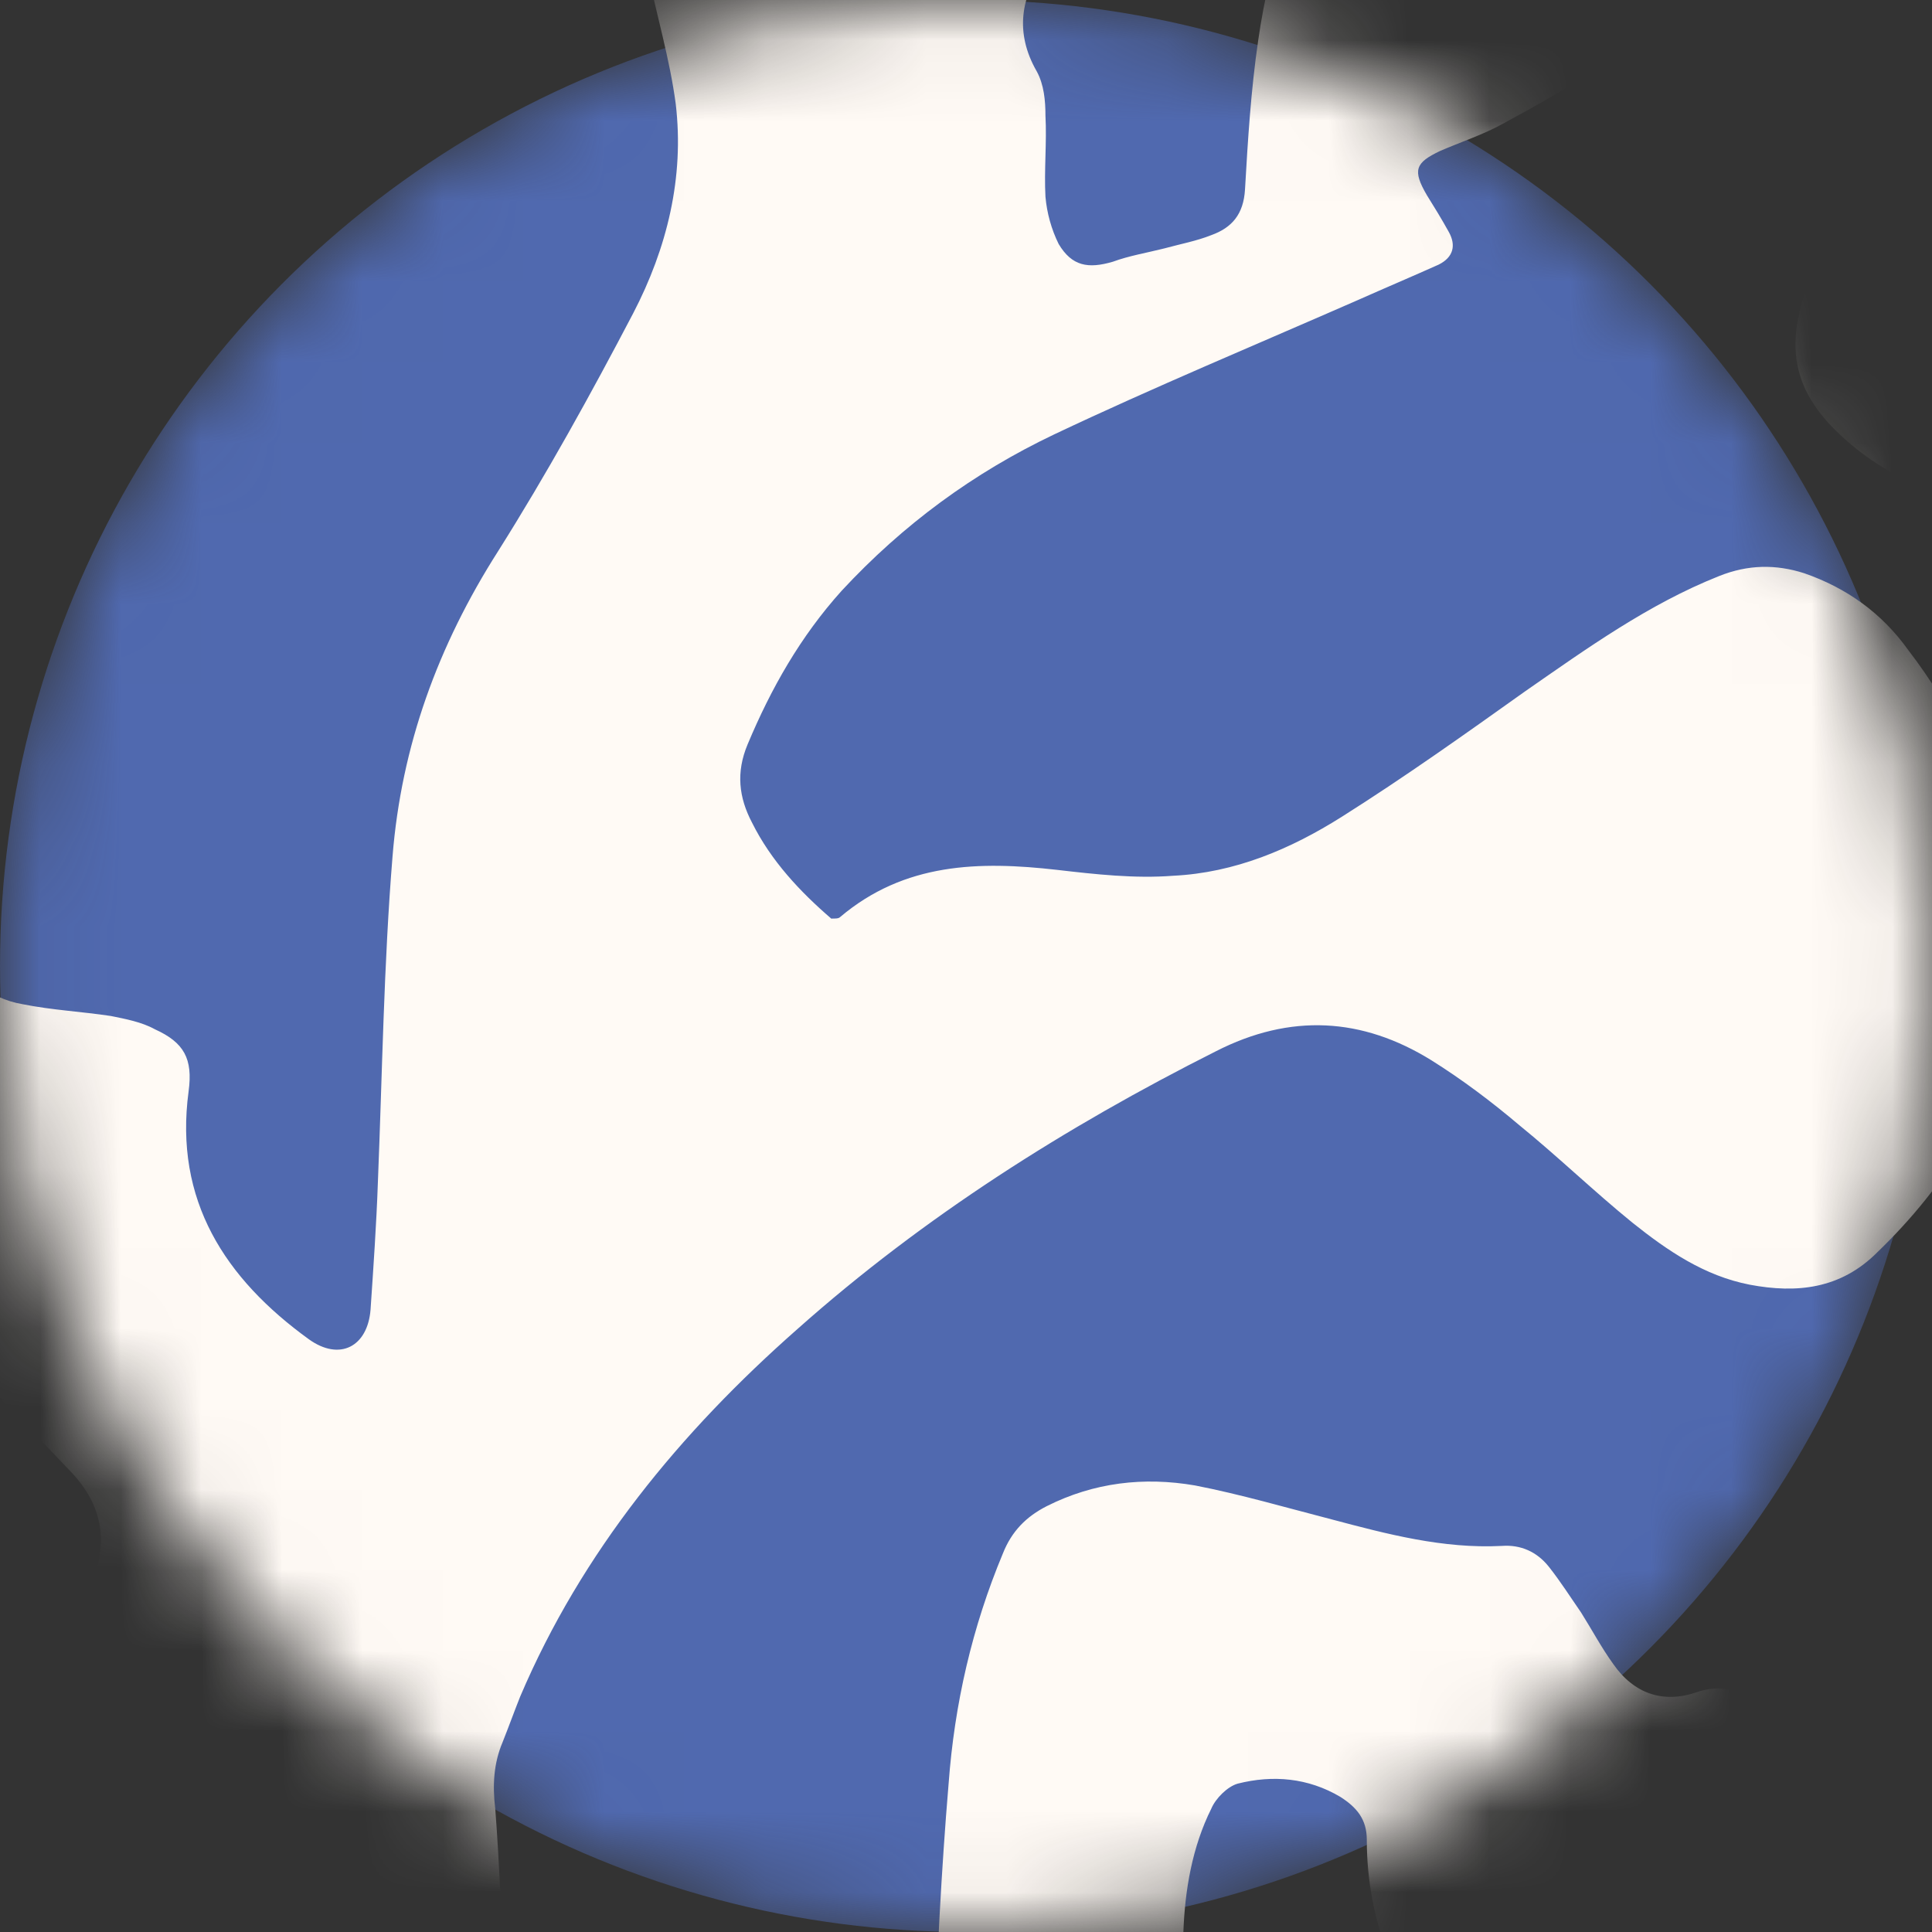
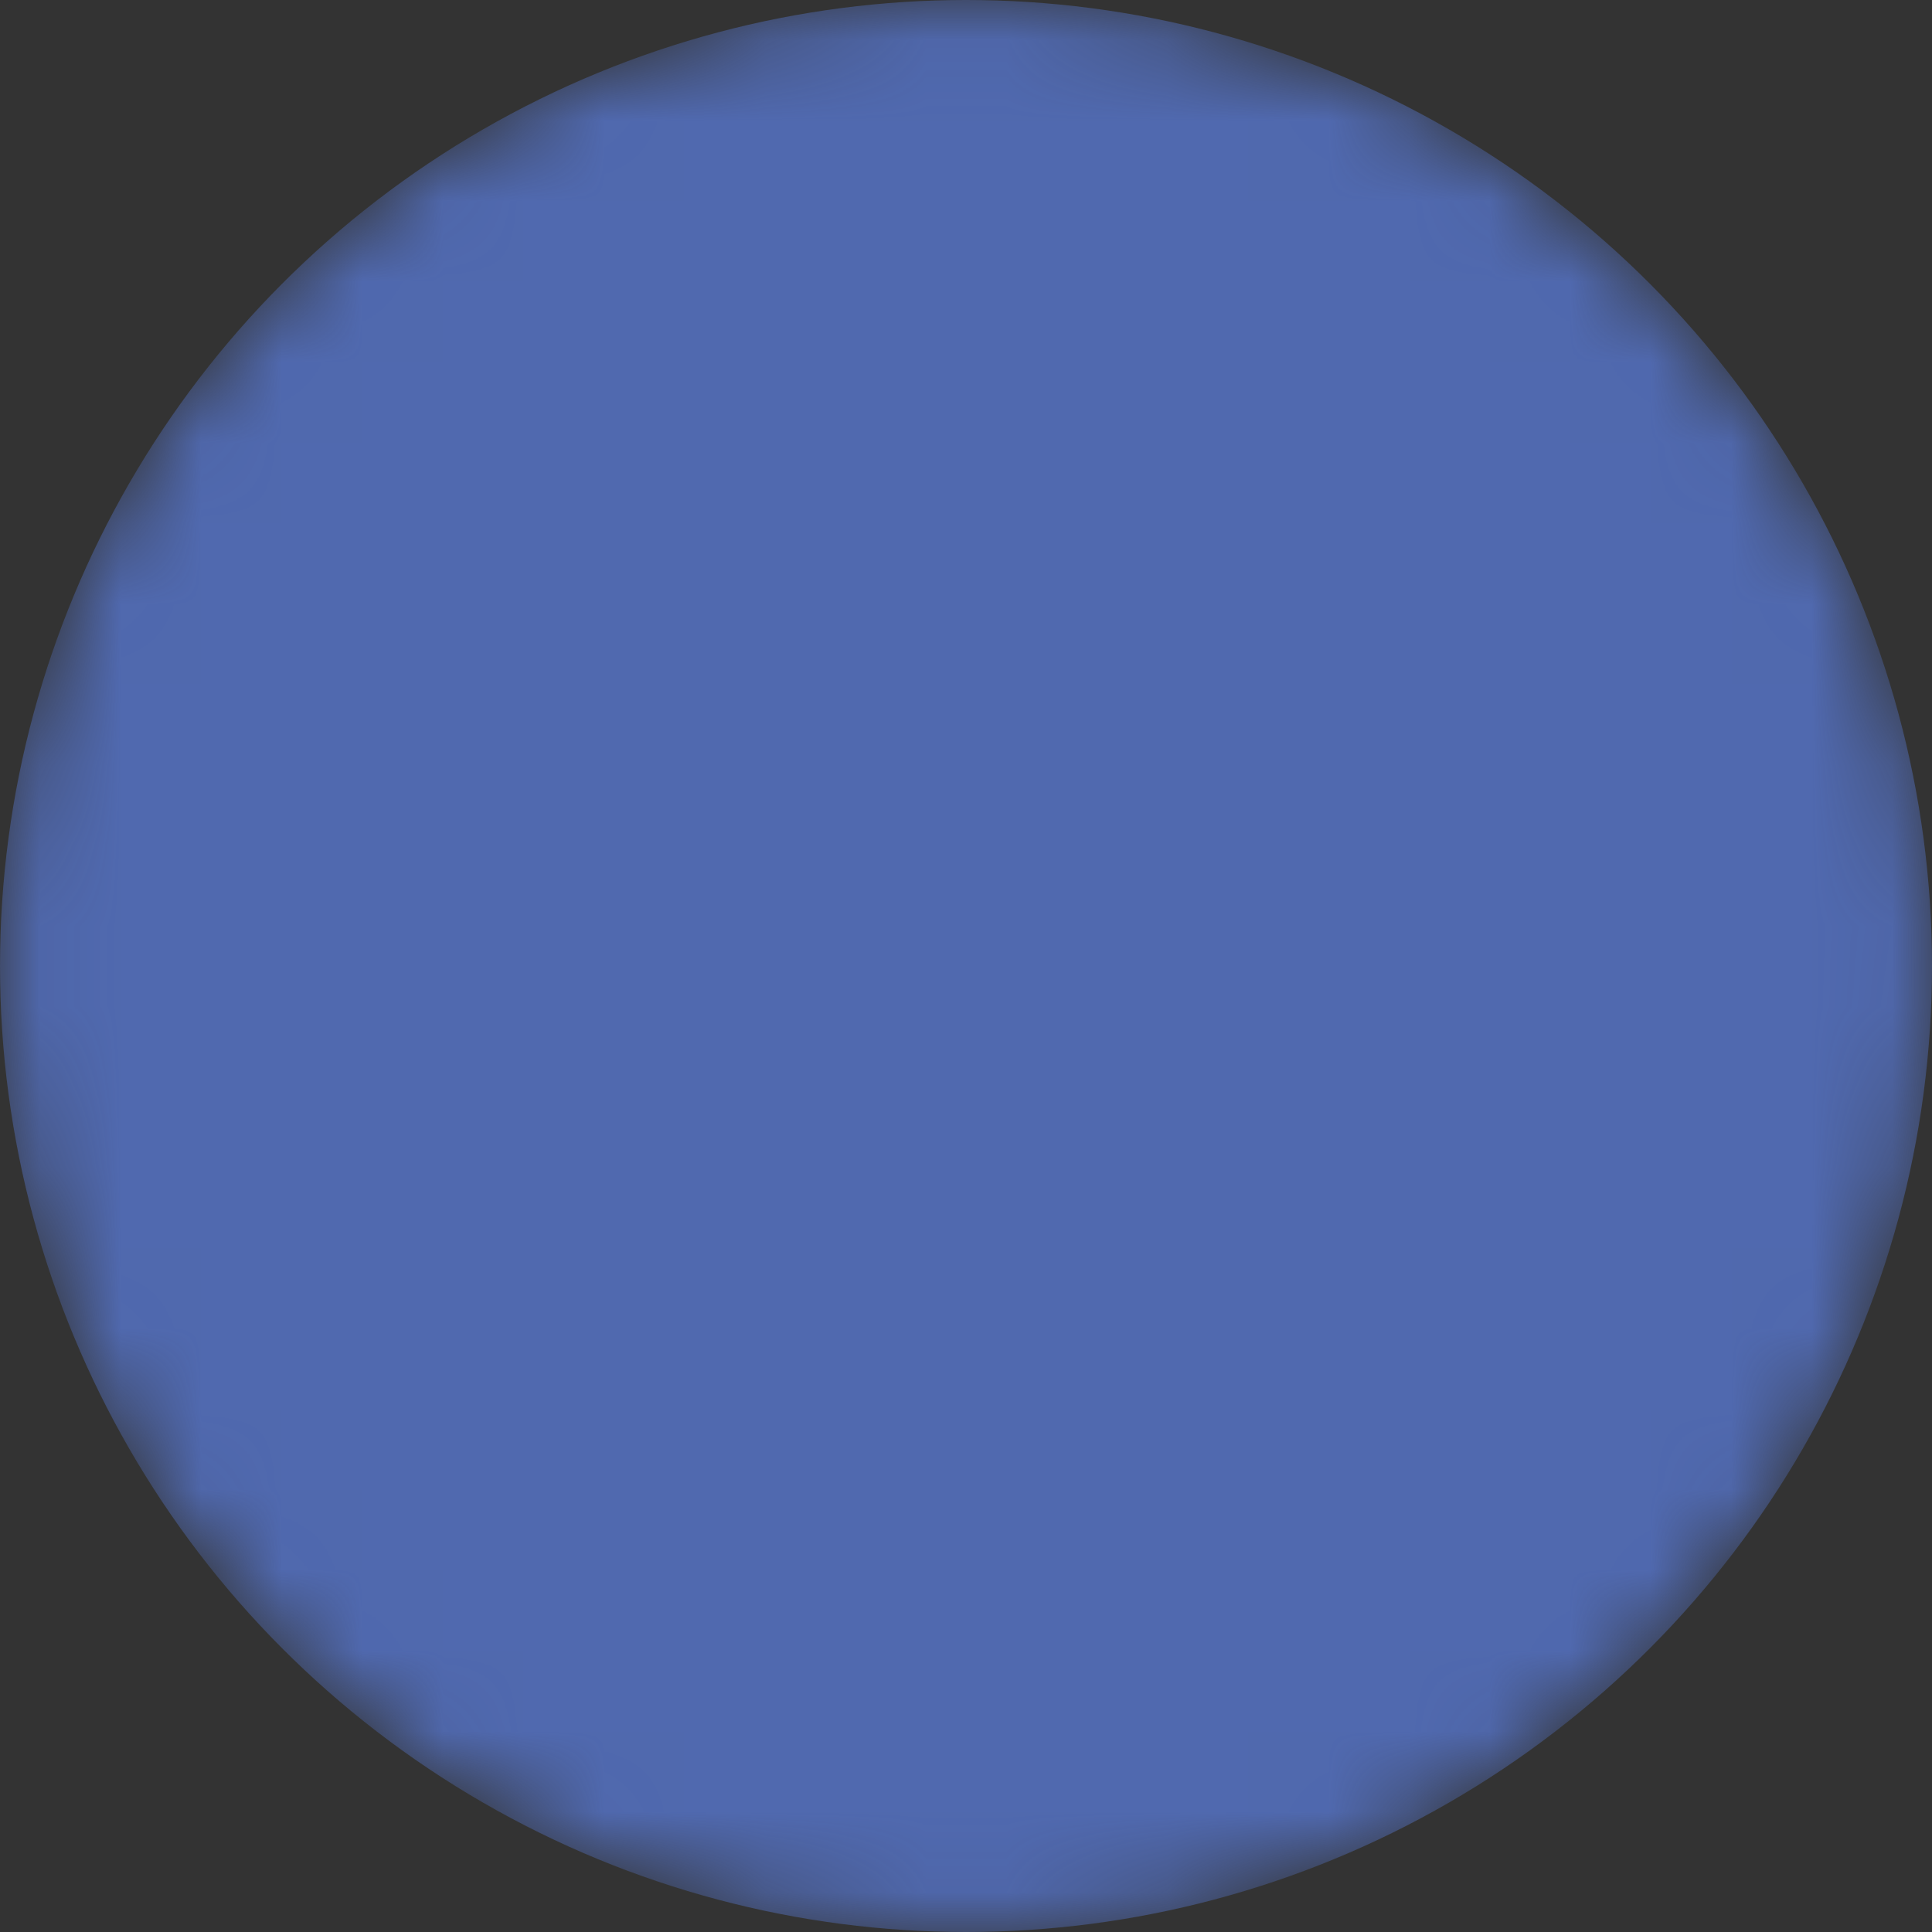
<svg xmlns="http://www.w3.org/2000/svg" width="24" height="24" viewBox="0 0 24 24" fill="none">
  <rect x="0" y="0" width="24" height="24" fill="#333333" stroke="none" />
  <mask id="mask0" style="mask-type:alpha" maskUnits="userSpaceOnUse" x="0" y="0" width="24" height="24">
    <circle cx="12" cy="12" r="12" fill="#C4C4C4" />
  </mask>
  <g mask="url(#mask0)">
    <circle cx="12" cy="12" r="12" fill="#5069AF" />
-     <path d="M-21.57 39.468C-22.81 40.329 -23.995 41.155 -25.161 41.98C-25.817 42.438 -26.437 42.952 -26.965 43.575C-27.767 44.529 -28.132 45.629 -28.005 46.894C-27.95 47.499 -28.15 47.775 -28.752 47.848C-28.989 47.885 -29.226 47.866 -29.444 47.866C-29.554 47.866 -29.645 47.83 -29.754 47.83C-30.574 47.921 -31.121 47.463 -31.595 46.913C-31.96 46.509 -32.251 46.014 -32.543 45.537C-32.871 45.024 -33.163 44.474 -33.472 43.942C-33.837 43.318 -33.873 42.622 -33.746 41.925C-33.618 41.118 -33.236 40.403 -32.762 39.724C-32.634 39.541 -32.488 39.449 -32.251 39.523C-30.283 40.091 -28.369 39.779 -26.51 39.027C-26.182 38.899 -25.872 38.734 -25.544 38.587C-24.541 38.166 -23.758 37.432 -23.065 36.607C-23.229 36.368 -23.393 36.148 -23.539 35.91C-23.685 35.672 -23.794 35.415 -23.922 35.158C-23.995 35.03 -24.086 34.92 -24.177 34.791C-24.414 34.498 -24.706 34.388 -25.07 34.461C-25.726 34.571 -26.346 34.791 -26.929 35.085C-27.549 35.397 -28.132 35.745 -28.77 36.038C-29.299 36.277 -29.845 36.497 -30.41 36.644C-31.376 36.9 -32.197 36.607 -32.889 35.892C-33.017 35.763 -33.144 35.598 -33.272 35.452C-33.491 35.213 -33.545 34.938 -33.491 34.608C-33.29 33.453 -33.181 32.279 -33.454 31.106C-33.618 30.372 -33.892 29.712 -34.347 29.107C-34.438 28.978 -34.548 28.868 -34.675 28.74C-34.785 28.777 -34.876 28.813 -34.967 28.868C-36.115 29.51 -37.373 29.804 -38.667 29.822C-39.761 29.84 -40.854 29.749 -41.948 29.675C-43.224 29.602 -44.518 29.419 -45.794 29.474C-46.559 29.492 -46.978 29.198 -47.252 28.465C-47.489 27.787 -47.47 27.09 -47.288 26.411C-47.015 25.366 -46.541 24.394 -45.739 23.642C-45.429 23.349 -45.01 23.165 -44.645 22.927C-44.499 22.835 -44.335 22.78 -44.19 22.67C-43.77 22.377 -43.315 22.285 -42.804 22.34C-42.513 22.377 -42.294 22.487 -42.203 22.78C-42.094 23.147 -41.984 23.514 -41.875 23.881C-41.711 24.467 -41.583 25.091 -41.364 25.659C-41.018 26.576 -40.453 26.925 -39.469 26.925C-38.43 26.925 -37.391 26.76 -36.425 26.393C-35.751 26.136 -35.167 25.714 -34.657 25.201C-34.475 24.999 -34.42 24.797 -34.53 24.559C-34.675 24.266 -34.821 23.991 -34.985 23.697C-35.167 23.385 -35.386 23.074 -35.569 22.762C-35.733 22.468 -35.933 22.358 -36.243 22.432C-36.407 22.469 -36.571 22.542 -36.735 22.597C-36.917 22.67 -37.081 22.78 -37.245 22.854C-37.829 23.129 -37.938 23.092 -38.193 22.487C-38.485 21.808 -38.867 21.203 -39.378 20.69C-40.016 20.048 -40.672 19.406 -41.364 18.819C-42.203 18.104 -43.005 17.352 -43.752 16.546C-43.825 16.472 -43.88 16.381 -43.971 16.289C-44.099 16.362 -44.208 16.399 -44.299 16.454C-44.663 16.674 -45.065 16.765 -45.484 16.71C-45.648 16.692 -45.83 16.637 -45.976 16.546C-46.45 16.252 -46.905 15.922 -47.343 15.61C-47.543 15.464 -47.707 15.28 -47.871 15.097C-48.017 14.932 -48.035 14.73 -47.944 14.51C-47.525 13.611 -47.161 12.695 -46.687 11.833C-46.322 11.154 -45.775 10.604 -45.065 10.274C-44.937 10.219 -44.791 10.146 -44.645 10.146C-44.153 10.182 -43.661 10.219 -43.169 10.329C-42.713 10.421 -42.422 10.751 -42.148 11.118C-41.729 11.704 -41.456 12.309 -41.529 13.043C-41.547 13.336 -41.62 13.611 -41.838 13.85C-42.13 14.162 -42.112 14.308 -41.784 14.583C-41.51 14.803 -41.2 14.987 -40.927 15.207C-40.417 15.61 -39.925 16.014 -39.432 16.436C-39.159 16.674 -39.013 16.71 -38.776 16.436C-38.63 16.27 -38.485 16.05 -38.412 15.849C-38.157 15.133 -37.792 14.492 -37.373 13.868C-37.063 13.41 -36.808 12.896 -36.844 12.309C-36.863 11.924 -36.99 11.594 -37.355 11.393C-37.792 11.136 -38.248 10.879 -38.649 10.567C-38.922 10.366 -39.177 10.109 -39.414 9.852C-39.596 9.669 -39.615 9.43 -39.524 9.192C-39.341 8.569 -39.032 8.018 -38.503 7.633C-38.303 7.487 -38.047 7.358 -37.792 7.322C-37.209 7.23 -36.607 7.157 -36.006 7.157C-35.095 7.138 -34.53 7.56 -34.183 8.404C-33.837 9.265 -33.837 10.164 -34.001 11.044C-34.183 11.998 -34.584 12.896 -34.931 13.795C-35.313 14.84 -36.006 15.629 -36.735 16.417C-37.045 16.747 -37.318 17.114 -37.555 17.499C-37.901 18.086 -37.993 18.746 -37.737 19.406C-37.464 20.103 -36.881 20.415 -36.152 20.213C-35.86 20.121 -35.587 19.993 -35.295 19.865C-34.949 19.718 -34.621 19.553 -34.274 19.461C-33.764 19.314 -33.363 19.498 -33.09 19.956C-32.743 20.561 -32.762 21.222 -32.834 21.882C-32.907 22.413 -32.998 22.964 -33.09 23.495C-33.236 24.339 -33.053 25.091 -32.525 25.769C-31.887 26.595 -31.139 27.273 -30.337 27.933C-29.7 28.465 -29.062 28.96 -28.46 29.529C-28.023 29.95 -27.658 30.427 -27.312 30.922C-27.075 31.252 -26.874 31.436 -26.437 31.326C-26.273 31.289 -26.072 31.362 -25.89 31.399C-25.672 31.454 -25.453 31.564 -25.216 31.546C-24.596 31.546 -23.995 31.491 -23.375 31.472C-22.974 31.472 -22.591 31.491 -22.19 31.527C-21.443 31.619 -20.841 31.986 -20.24 32.463C-18.982 33.508 -17.998 34.773 -17.014 36.057C-16.34 36.919 -15.61 37.762 -14.881 38.569C-14.389 39.119 -14.043 39.174 -13.405 38.826C-13.004 38.624 -12.639 38.312 -12.33 38.001C-11.783 37.469 -11.273 36.9 -10.762 36.332C-10.671 36.222 -10.653 36.038 -10.635 35.892C-10.598 35.525 -10.616 35.158 -10.58 34.791C-10.507 34.241 -10.215 33.875 -9.705 33.618C-8.812 33.178 -7.846 33.031 -6.88 32.848C-6.515 32.774 -6.133 32.683 -5.768 32.573C-5.458 32.481 -5.422 32.389 -5.476 32.078C-5.531 31.747 -5.677 31.454 -5.914 31.234C-6.169 30.977 -6.461 30.757 -6.734 30.519C-6.989 30.299 -7.281 30.115 -7.518 29.877C-7.755 29.62 -8.046 29.51 -8.374 29.51C-8.848 29.529 -9.34 29.565 -9.814 29.657C-10.489 29.785 -11.145 29.987 -11.819 30.134C-12.093 30.189 -12.366 30.207 -12.639 30.207C-13.496 30.244 -14.134 29.877 -14.572 29.143C-14.881 28.593 -15.173 28.043 -15.465 27.475C-15.574 27.273 -15.647 27.071 -15.774 26.888C-15.902 26.686 -16.048 26.503 -16.212 26.356C-16.759 25.879 -17.105 25.898 -17.615 26.393C-18.016 26.796 -18.29 27.273 -18.545 27.768C-18.8 28.263 -19.037 28.777 -19.292 29.272C-19.42 29.51 -19.584 29.749 -19.766 29.969C-20.222 30.519 -20.823 30.684 -21.498 30.5C-21.826 30.409 -22.117 30.244 -22.427 30.115C-22.901 29.895 -23.375 29.675 -23.849 29.437C-24.195 29.272 -24.56 29.162 -24.888 28.96C-25.781 28.428 -26.145 27.401 -25.799 26.43C-25.471 25.531 -24.851 24.797 -24.067 24.321C-23.156 23.77 -22.117 23.459 -21.006 23.55C-20.878 23.569 -20.75 23.587 -20.623 23.605C-20.367 23.642 -20.203 23.77 -20.094 24.009C-20.021 24.174 -19.93 24.321 -19.839 24.467C-19.73 24.632 -19.566 24.706 -19.383 24.596C-18.764 24.284 -18.126 23.954 -17.506 23.624C-17.287 23.514 -17.233 23.367 -17.305 23.11C-17.688 21.845 -18.18 20.616 -18.946 19.516C-19.401 18.856 -19.93 18.269 -20.623 17.848C-21.971 17.004 -23.411 16.821 -24.906 17.444C-25.453 17.664 -25.963 17.939 -26.51 18.141C-26.911 18.288 -27.348 18.379 -27.786 18.471C-28.57 18.636 -29.608 17.793 -29.535 16.931C-29.481 16.325 -29.371 15.739 -29.08 15.207C-28.442 14.033 -27.476 13.208 -26.364 12.493C-25.945 12.236 -25.544 12.309 -25.216 12.676C-25.125 12.786 -25.034 12.915 -24.961 13.025C-24.724 13.373 -24.651 13.666 -24.961 14.052C-25.27 14.418 -25.198 14.693 -24.797 14.969C-24.013 15.482 -23.193 15.885 -22.227 15.867C-21.716 15.867 -21.242 15.702 -20.951 15.299C-20.55 14.748 -20.185 14.143 -19.839 13.556C-19.766 13.446 -19.784 13.263 -19.766 13.135C-19.657 11.943 -19.894 10.806 -20.44 9.761C-20.823 9.027 -21.261 8.33 -21.698 7.633C-22.099 6.992 -22.537 6.386 -22.956 5.763C-23.338 5.176 -23.812 4.718 -24.432 4.424C-25.106 4.113 -25.799 3.838 -26.492 3.562C-26.911 3.379 -27.33 3.232 -27.731 3.012C-28.733 2.481 -29.28 1.637 -29.226 0.482C-29.207 -0.05 -29.153 -0.582 -29.025 -1.095C-28.642 -2.562 -27.275 -3.608 -25.854 -3.553C-24.888 -3.516 -24.031 -3.131 -23.266 -2.544C-22.792 -2.177 -22.591 -1.627 -22.555 -1.022C-22.482 0.06 -22.445 1.142 -22.372 2.242C-22.263 3.838 -21.698 5.213 -20.477 6.276C-20.149 6.57 -20.076 6.57 -19.693 6.386C-19.292 6.185 -19.037 5.873 -18.928 5.415C-18.782 4.846 -18.909 4.278 -18.982 3.709C-19.092 2.939 -19.073 2.187 -18.909 1.399C-18.6 -0.068 -18.527 -1.59 -18.8 -3.076C-18.891 -3.626 -19.128 -4.139 -19.292 -4.671C-19.383 -4.946 -19.566 -5.13 -19.857 -5.166C-20.495 -5.258 -20.787 -5.606 -20.787 -6.267C-20.787 -6.67 -21.006 -6.963 -21.443 -7.037C-21.899 -7.11 -22.19 -7.403 -22.409 -7.789C-22.737 -8.357 -23.12 -8.87 -23.666 -9.237C-23.849 -9.347 -24.067 -9.439 -24.268 -9.457C-25.198 -9.549 -25.872 -10.007 -26.273 -10.833C-26.747 -11.823 -26.802 -12.868 -26.583 -13.932C-26.419 -14.739 -25.835 -15.124 -25.106 -15.344C-24.651 -15.49 -24.177 -15.49 -23.721 -15.38C-23.247 -15.289 -22.773 -15.16 -22.318 -15.014C-21.789 -14.867 -21.297 -14.665 -20.768 -14.518C-20.459 -14.427 -20.276 -14.262 -20.24 -13.95C-20.203 -13.583 -20.167 -13.216 -20.203 -12.85C-20.276 -12.19 -20.404 -11.548 -20.55 -10.888C-20.659 -10.429 -20.605 -10.007 -20.367 -9.622C-20.258 -9.439 -20.149 -9.274 -20.076 -9.091C-20.003 -8.925 -19.93 -8.705 -19.967 -8.54C-20.021 -8.247 -19.894 -8.119 -19.693 -7.954C-19.019 -7.44 -18.454 -6.835 -17.962 -6.157C-17.615 -5.68 -17.324 -5.166 -17.141 -4.598C-17.123 -4.524 -17.069 -4.451 -16.996 -4.268C-16.904 -4.506 -16.85 -4.653 -16.795 -4.8C-16.412 -5.881 -15.993 -6.945 -15.41 -7.935C-15.118 -8.412 -14.808 -8.87 -14.371 -9.237C-14.225 -9.366 -14.116 -9.549 -13.97 -9.714C-14.025 -9.806 -14.079 -9.897 -14.134 -9.989C-14.371 -10.319 -14.48 -10.704 -14.426 -11.108C-14.335 -11.878 -14.171 -12.648 -13.897 -13.382C-13.77 -13.73 -13.678 -14.078 -13.569 -14.427C-13.405 -15.05 -13.077 -15.527 -12.421 -15.692C-12.239 -15.729 -12.093 -15.894 -11.929 -15.986C-11.437 -16.261 -10.944 -16.572 -10.434 -16.811C-10.142 -16.939 -9.814 -16.976 -9.505 -16.994C-8.867 -17.049 -8.411 -16.719 -8.119 -16.169C-7.809 -15.6 -7.7 -14.977 -7.645 -14.353C-7.609 -13.877 -7.572 -13.418 -7.518 -12.941C-7.39 -12.006 -7.7 -11.328 -8.52 -10.888C-8.903 -10.686 -9.322 -10.539 -9.723 -10.374C-10.215 -10.172 -10.689 -9.971 -11.09 -9.604C-11.291 -9.439 -11.418 -9.256 -11.418 -8.962C-11.4 -8.632 -11.582 -8.412 -11.892 -8.284C-12.111 -8.192 -12.33 -8.119 -12.548 -8.045C-12.949 -7.899 -13.314 -7.715 -13.605 -7.367C-14.918 -5.826 -15.61 -4.029 -15.902 -2.049C-16.121 -0.564 -16.121 0.94 -16.011 2.444C-15.993 2.627 -16.011 2.829 -15.975 3.012C-15.938 3.141 -15.884 3.287 -15.793 3.397C-15.665 3.544 -15.519 3.544 -15.373 3.397C-14.9 2.939 -14.426 2.481 -13.952 2.004C-13.496 1.527 -13.15 0.977 -13.186 0.28C-13.204 0.06 -13.077 -0.05 -12.876 -0.087C-12.731 -0.105 -12.585 -0.142 -12.439 -0.142C-11.874 -0.105 -11.309 -0.087 -10.726 -0.013C-10.325 0.023 -10.015 0.28 -9.851 0.647C-9.65 1.105 -9.432 1.582 -9.395 2.059C-9.359 2.481 -9.541 2.939 -9.669 3.379C-9.723 3.581 -9.905 3.672 -10.124 3.654C-10.215 3.654 -10.306 3.654 -10.379 3.654C-11.072 3.617 -11.637 3.874 -12.129 4.351C-12.33 4.553 -12.53 4.773 -12.712 5.011C-13.223 5.653 -13.697 6.331 -14.225 6.955C-14.553 7.358 -14.936 7.743 -15.282 8.147C-15.61 8.532 -15.957 8.899 -16.23 9.302C-16.813 10.109 -16.941 10.989 -16.503 11.924C-16.121 12.768 -16.121 13.666 -16.194 14.565C-16.248 15.262 -16.321 15.94 -16.321 16.637C-16.34 17.627 -16.011 18.526 -15.264 19.204C-15.064 19.388 -14.973 19.608 -14.936 19.865C-14.863 20.25 -14.827 20.616 -14.736 21.002C-14.663 21.258 -14.572 21.515 -14.408 21.717C-14.116 22.102 -13.66 22.065 -13.368 21.698C-13.132 21.405 -13.022 21.038 -13.004 20.672C-12.986 20.378 -13.022 20.085 -13.022 19.791C-13.04 19.424 -13.077 19.058 -13.077 18.691C-13.077 17.371 -12.147 16.619 -10.871 16.894C-10.653 16.949 -10.416 17.004 -10.215 17.114C-9.14 17.719 -8.21 18.489 -7.664 19.645C-7.536 19.901 -7.463 20.195 -7.408 20.488C-7.354 20.763 -7.445 21.002 -7.718 21.148C-8.156 21.387 -8.593 21.625 -9.012 21.9C-9.577 22.267 -10.142 22.634 -10.671 23.037C-11.455 23.624 -11.728 24.504 -11.801 25.439C-11.856 26.063 -11.2 26.723 -10.562 26.631C-9.286 26.448 -8.028 26.154 -6.807 25.714C-6.351 25.549 -6.315 25.458 -6.461 24.999C-6.534 24.797 -6.625 24.614 -6.698 24.431C-6.789 24.229 -6.88 24.027 -6.953 23.826C-7.135 23.22 -6.935 22.799 -6.388 22.505C-5.786 22.194 -5.167 22.175 -4.565 22.377C-4.091 22.542 -3.617 22.762 -3.162 23C-2.615 23.294 -2.105 23.624 -1.558 23.936C-1.485 23.972 -1.394 24.027 -1.339 24.082C-1.011 24.596 -0.646 25.073 -0.391 25.623C-0.1 26.264 -0.264 26.649 -0.883 27.035C-1.102 27.163 -1.321 27.273 -1.521 27.438C-1.813 27.658 -1.868 27.878 -1.74 28.208C-1.503 28.813 -1.266 29.419 -1.011 30.005C-0.792 30.519 -0.464 30.977 -0.027 31.344C0.137 31.491 0.32 31.546 0.538 31.454C1.778 30.904 2.634 30.024 3.035 28.722C3.108 28.502 3.108 28.3 3.017 28.08C2.707 27.365 2.58 26.595 2.489 25.806C2.379 24.926 2.288 24.046 2.124 23.184C1.978 22.34 1.595 21.588 0.958 21.002C0.775 20.837 0.739 20.672 0.83 20.451C0.939 20.176 1.049 19.901 1.158 19.626C1.34 19.131 1.267 18.691 0.885 18.288C-0.3 17.041 -1.485 15.812 -2.87 14.767C-3.982 13.923 -5.185 13.208 -6.515 12.786C-7.937 12.328 -9.377 12.236 -10.853 12.548C-8.848 13.556 -10.999 12.585 -11.072 12.603C-11.619 12.695 -10.543 14.547 -10.562 13.978C-10.562 12.713 -5.221 10.953 -4.565 9.852C-2.907 12.163 1.47 10.604 -5.31 9.027C2.91 11.814 -2.25 10.329 -4.711 8.404C-4.146 8.495 -7.955 7.89 -7.828 8.422C-7.755 8.734 -7.737 9.064 -7.7 9.375C-7.664 9.669 -7.645 9.962 -7.609 10.256C-7.536 10.696 -7.263 10.989 -6.862 11.173C-5.622 11.704 -4.419 11.356 -3.654 10.219C-2.852 9.027 -2.761 7.798 -3.38 6.496C-3.727 5.763 -4.219 5.121 -4.711 4.479C-5.294 3.746 -4.948 3.654 -5.476 2.884C-5.823 2.389 -5.019 4.241 -5.31 3.727C-5.401 3.544 -5.511 3.361 -5.675 3.251C-6.076 2.957 -5.349 1.729 -5.768 1.454C-5.258 1.802 -4.948 0.482 -5.331 0.133C-5.805 -0.288 -5.896 -0.729 -5.768 -1.352C-5.713 -1.609 -0.61 1.179 -5.331 -1.847C-5.239 -1.865 -6.953 -2.526 -6.862 -2.544C-6.278 -2.581 -6.953 -6.193 -6.515 -6.542C-6.078 -6.908 -7.554 -5.111 -7.08 -5.423C-6.88 -5.551 -6.643 -5.643 -6.406 -5.716C-5.568 -5.973 -4.583 -5.57 -4.219 -4.745C-4.073 -4.433 -4.055 -4.029 -4.091 -3.663C-4.128 -3.131 -4.255 -2.581 -4.346 -2.049C-4.419 -1.645 -4.51 -1.242 -4.583 -0.839C-4.693 -0.215 -4.565 0.372 -4.292 0.922C-4.109 1.27 -3.927 1.38 -3.544 1.27C-3.399 1.234 -3.253 1.179 -3.162 1.087C-2.797 0.683 -2.433 0.298 -2.105 -0.142C-1.922 -0.398 -1.959 -0.71 -2.086 -0.985C-2.177 -1.205 -2.269 -1.407 -2.36 -1.627C-2.506 -2.012 -2.487 -2.361 -2.214 -2.709C-1.868 -3.167 -1.521 -3.626 -1.193 -4.084C-1.102 -4.213 -1.011 -4.341 -0.902 -4.488C-0.993 -4.598 -1.066 -4.689 -1.139 -4.763C-1.612 -5.258 -1.849 -5.863 -1.904 -6.542C-1.94 -7.165 -1.849 -7.77 -1.722 -8.375C-1.667 -8.632 -1.521 -8.797 -1.284 -8.889C-0.61 -9.164 0.101 -9.292 0.812 -9.219C2.233 -9.091 3.363 -8.357 4.384 -7.403C4.457 -7.33 4.512 -7.257 4.585 -7.165C5.077 -6.487 5.077 -6.101 4.566 -5.423C4.257 -5.02 3.837 -4.745 3.4 -4.524C2.962 -4.304 2.489 -4.103 2.051 -3.901C1.796 -3.773 1.559 -3.663 1.322 -3.498C0.502 -2.966 0.156 -2.196 0.265 -1.242C0.338 -0.527 0.447 0.188 0.502 0.903C0.557 1.527 0.593 2.169 0.575 2.792C0.557 3.599 0.265 4.314 -0.318 4.901C-0.482 5.066 -0.574 5.25 -0.592 5.488C-0.701 6.698 -0.865 7.908 -0.956 9.137C-1.029 10.017 -0.902 10.861 -0.592 11.704C-0.446 12.126 -0.154 12.401 0.283 12.475C0.648 12.548 1.012 12.566 1.377 12.621C1.559 12.658 1.759 12.695 1.924 12.786C2.288 12.951 2.397 13.153 2.343 13.556C2.16 14.913 2.798 15.885 3.837 16.637C4.22 16.912 4.566 16.729 4.603 16.27C4.639 15.739 4.676 15.207 4.694 14.693C4.749 13.336 4.767 11.979 4.876 10.641C4.986 9.265 5.441 8.018 6.189 6.845C6.79 5.891 7.337 4.901 7.865 3.893C8.285 3.086 8.503 2.205 8.394 1.289C8.321 0.738 8.157 0.188 8.048 -0.343C7.92 -1.022 7.756 -1.7 7.665 -2.379C7.592 -2.874 7.683 -3.388 7.975 -3.828C8.266 -4.286 8.667 -4.579 9.251 -4.671C10.089 -4.781 10.927 -4.873 11.784 -4.836C12.367 -4.818 12.951 -4.708 13.479 -4.414C13.68 -4.304 13.88 -4.158 14.044 -4.011C14.591 -3.498 14.7 -3.021 14.372 -2.342C14.226 -2.031 14.008 -1.737 13.789 -1.462C13.534 -1.132 13.242 -0.82 12.987 -0.472C12.677 -0.05 12.604 0.408 12.878 0.885C12.969 1.05 12.987 1.252 12.987 1.435C13.005 1.765 12.969 2.114 12.987 2.444C13.005 2.646 13.06 2.847 13.151 3.031C13.315 3.306 13.516 3.342 13.825 3.251C14.026 3.177 14.245 3.141 14.463 3.086C14.664 3.031 14.864 2.994 15.047 2.921C15.302 2.829 15.448 2.664 15.466 2.352C15.502 1.729 15.539 1.124 15.63 0.5C15.703 -0.013 15.83 -0.545 15.994 -1.04C16.177 -1.59 16.541 -2.031 16.997 -2.416C17.234 -2.599 17.471 -2.746 17.781 -2.782C18.054 -2.819 18.327 -2.874 18.601 -2.892C19.439 -2.966 20.059 -2.599 20.369 -1.81C20.569 -1.334 20.642 -0.82 20.587 -0.288C20.551 0.17 20.259 0.518 19.931 0.775C19.53 1.069 19.093 1.307 18.655 1.545C18.419 1.674 18.145 1.765 17.89 1.875C17.58 2.022 17.544 2.114 17.726 2.426C17.817 2.572 17.908 2.719 17.999 2.884C18.09 3.049 18.054 3.196 17.872 3.287C17.544 3.434 17.197 3.581 16.869 3.727C15.612 4.278 14.336 4.809 13.096 5.396C12.094 5.873 11.219 6.515 10.454 7.34C9.943 7.908 9.579 8.55 9.287 9.247C9.141 9.596 9.178 9.907 9.342 10.219C9.579 10.696 9.943 11.081 10.326 11.411C10.381 11.411 10.417 11.411 10.435 11.393C11.237 10.714 12.167 10.696 13.133 10.806C13.607 10.861 14.099 10.916 14.573 10.879C15.338 10.842 16.031 10.549 16.669 10.146C17.453 9.651 18.2 9.119 18.947 8.587C19.713 8.055 20.478 7.505 21.353 7.157C21.718 7.01 22.064 7.01 22.41 7.12C22.939 7.303 23.376 7.615 23.704 8.074C24.269 8.807 24.67 9.669 24.998 10.531C25.253 11.191 25.181 11.888 25.035 12.585C24.78 13.758 24.178 14.73 23.322 15.555C22.866 16.014 22.319 16.069 21.736 15.959C21.171 15.849 20.715 15.537 20.278 15.188C19.804 14.803 19.348 14.363 18.874 13.978C18.528 13.685 18.163 13.41 17.781 13.171C16.924 12.64 16.031 12.585 15.101 13.061C13.242 13.997 11.474 15.115 9.907 16.509C8.449 17.793 7.227 19.278 6.462 21.075C6.389 21.258 6.316 21.46 6.243 21.643C6.134 21.9 6.116 22.175 6.152 22.468C6.207 23.165 6.225 23.881 6.28 24.577C6.316 24.981 6.371 25.366 6.462 25.751C6.517 26.026 6.626 26.283 6.754 26.54C7.155 27.31 7.483 27.475 8.339 27.383C9.378 27.255 10.326 26.943 11.164 26.283C11.456 26.044 11.584 25.788 11.602 25.421C11.638 24.339 11.693 23.239 11.784 22.157C11.857 21.167 12.076 20.213 12.459 19.296C12.568 19.021 12.75 18.838 13.005 18.709C13.588 18.416 14.208 18.343 14.846 18.453C15.411 18.563 15.976 18.728 16.541 18.874C17.234 19.058 17.926 19.241 18.655 19.204C18.892 19.186 19.093 19.278 19.239 19.461C19.385 19.645 19.512 19.846 19.64 20.03C19.767 20.231 19.895 20.47 20.041 20.672C20.296 21.038 20.66 21.167 21.08 21.02C21.298 20.947 21.462 20.965 21.663 21.056C22.155 21.277 22.665 21.478 23.139 21.717C23.394 21.845 23.65 22.01 23.868 22.194C24.196 22.468 24.36 22.835 24.36 23.275C24.342 23.954 24.36 24.632 24.342 25.311C24.324 25.898 24.196 26.448 23.959 26.98C23.795 27.365 23.522 27.548 23.121 27.585C22.902 27.603 22.684 27.603 22.465 27.603C22.119 27.585 21.791 27.64 21.499 27.841C21.426 27.896 21.335 27.933 21.262 27.915C20.934 27.896 20.624 27.878 20.314 27.823C20.132 27.787 19.913 27.713 19.785 27.566C19.166 26.925 18.564 26.264 17.999 25.568C17.361 24.779 16.979 23.881 16.979 22.854C16.979 22.597 16.851 22.45 16.651 22.322C16.25 22.084 15.812 22.047 15.375 22.157C15.247 22.194 15.101 22.34 15.047 22.468C14.81 22.945 14.719 23.477 14.7 24.009C14.664 24.852 14.791 25.678 14.901 26.521C14.937 26.833 14.992 27.126 15.028 27.438C15.083 27.878 15.138 27.951 15.575 28.061C15.849 28.135 16.122 28.172 16.395 28.245C16.778 28.355 16.833 28.428 16.796 28.795C16.651 30.005 16.414 31.179 15.812 32.261C15.575 32.683 15.265 33.068 14.992 33.453C14.81 33.709 14.555 33.764 14.245 33.709C13.643 33.599 13.133 33.324 12.714 32.903C12.349 32.536 12.003 32.114 11.656 31.729C11.292 31.307 10.964 30.849 10.545 30.482C9.451 29.529 9.269 29.584 8.139 30.189C7.483 30.537 6.918 31.051 6.444 31.637C5.97 32.206 5.441 32.701 4.913 33.214C4.275 33.856 3.6 34.461 2.981 35.14C2.507 35.635 2.179 36.24 2.015 36.9C1.905 37.322 1.924 37.707 2.233 38.092C2.525 38.459 2.707 38.936 2.944 39.358C3.145 39.724 3.327 40.091 3.546 40.439C3.983 41.1 4.603 41.32 5.387 41.173C5.806 41.081 6.006 41.191 6.17 41.576C6.334 41.943 6.316 42.328 6.261 42.713C6.17 43.263 6.079 43.814 5.933 44.345C5.842 44.712 5.86 45.005 6.17 45.262C6.48 45.519 6.754 45.812 7.082 46.014C7.647 46.381 8.175 46.307 8.704 45.886C9.159 45.537 9.633 45.226 10.089 44.877C10.508 44.565 10.909 44.217 11.31 43.869C11.438 43.758 11.529 43.612 11.675 43.428C11.42 43.135 11.164 42.86 10.927 42.585C10.654 42.255 10.362 41.943 10.107 41.595C9.652 40.953 9.615 40.274 9.961 39.559C10.417 38.661 10.927 37.817 11.711 37.157C12.094 36.845 12.513 36.589 12.987 36.515C13.607 36.405 14.226 36.295 14.846 36.258C15.156 36.24 15.484 36.35 15.776 36.46C15.976 36.533 16.213 36.68 16.323 36.864C16.778 37.542 17.197 38.221 17.598 38.917C18.109 39.834 18.145 40.788 17.708 41.76C17.525 42.2 17.234 42.548 16.833 42.768C16.486 42.952 16.104 43.098 15.758 43.245C15.375 43.41 14.992 43.52 14.627 43.703C14.044 43.997 13.807 44.51 13.825 45.152C13.825 45.409 13.953 45.556 14.172 45.666C14.5 45.831 14.828 45.812 15.156 45.739C15.685 45.611 16.195 45.427 16.705 45.281C16.796 45.244 16.887 45.17 16.96 45.115C17.361 44.804 17.781 44.492 18.182 44.18C18.437 43.979 18.71 43.814 18.965 43.612C19.494 43.19 19.767 42.64 19.895 41.962C20.132 40.806 20.132 39.651 20.132 38.496C20.132 38.184 20.041 37.927 19.84 37.689C19.494 37.285 19.129 36.864 18.783 36.46C18.583 36.203 18.364 35.965 18.218 35.672C18.072 35.415 17.963 35.103 17.89 34.81C17.799 34.461 17.89 34.168 18.163 33.893C19.348 32.774 20.697 32.004 22.319 31.784C22.975 31.692 23.631 31.747 24.288 31.857C24.78 31.949 25.144 32.224 25.454 32.573C25.855 33.031 26.074 33.581 26.165 34.168C26.329 35.048 26.311 35.928 26.092 36.79C25.928 37.45 25.6 38.019 25.071 38.441C24.852 38.606 24.634 38.734 24.342 38.716C23.941 38.697 23.65 38.899 23.54 39.284C23.394 39.779 23.23 40.274 23.212 40.788C23.194 41.338 23.03 41.796 22.72 42.218C22.592 42.42 22.355 42.585 22.556 42.878C22.756 43.153 23.012 43.337 23.376 43.3C23.704 43.263 23.978 43.117 24.178 42.878C24.798 42.09 25.636 41.576 26.456 41.026C26.985 40.678 27.495 40.311 27.969 39.908C28.68 39.303 29.045 38.496 29.063 37.542C29.081 36.167 29.154 34.773 29.154 33.398C29.154 32.389 28.99 31.399 28.698 30.445C28.552 29.987 28.389 29.51 28.17 29.088C27.933 28.63 27.878 28.172 27.969 27.676C28.06 27.2 28.206 26.741 28.316 26.264C28.389 25.971 28.443 25.659 28.498 25.366C28.589 24.816 28.461 24.339 28.042 23.954C27.714 23.642 27.368 23.349 27.021 23.055C26.785 22.835 26.529 22.634 26.292 22.413C26.128 22.248 25.964 22.065 25.837 21.882C25.49 21.387 25.472 20.855 25.764 20.341C25.964 19.993 26.201 19.645 26.456 19.314C26.93 18.709 27.605 18.453 28.352 18.434C29.355 18.398 30.339 18.489 31.287 18.874C31.523 18.966 31.779 19.058 32.034 19.149C32.234 19.241 32.435 19.314 32.635 19.424C33.164 19.736 33.273 19.901 33.109 20.506C32.836 21.533 32.508 22.56 32.198 23.587C31.924 24.504 31.615 25.403 31.341 26.32C31.214 26.796 31.25 26.815 31.651 27.071C32.252 27.438 32.89 27.64 33.583 27.75C33.783 27.787 33.948 27.787 34.075 27.566C34.33 27.163 34.731 26.98 35.169 26.888C35.624 26.796 36.098 26.76 36.554 26.704C36.9 26.649 37.247 26.613 37.593 26.503C38.121 26.338 38.34 25.989 38.34 25.439C38.34 25.219 38.322 24.999 38.249 24.779C38.176 24.541 38.213 24.321 38.322 24.101C38.687 23.367 39.051 22.634 39.379 21.863C39.762 20.965 39.944 20.03 39.798 19.058C39.653 18.196 39.488 17.316 39.106 16.509C38.614 15.445 37.848 14.638 36.919 13.978C35.624 13.043 34.184 12.456 32.654 12.071C32.344 11.998 31.979 12.016 31.651 12.071C31.031 12.181 30.43 12.346 29.81 12.475C29.61 12.511 29.409 12.53 29.209 12.548C28.516 12.585 27.969 12.309 27.605 11.723C27.368 11.374 27.186 10.989 27.021 10.586C26.766 9.981 26.529 9.357 26.274 8.752C25.983 8.037 25.618 7.377 25.126 6.772C24.925 6.533 24.707 6.368 24.415 6.276C24.123 6.185 23.85 6.038 23.577 5.91C23.394 5.818 23.23 5.708 23.066 5.58C22.264 4.938 22.119 4.333 22.52 3.379C22.884 2.499 23.54 1.875 24.288 1.344C24.889 0.922 25.49 0.518 26.128 0.133C27.24 -0.527 28.972 0.078 29.409 1.307C29.847 2.536 30.065 3.819 29.737 5.121C29.664 5.415 29.518 5.635 29.3 5.818C29.154 5.965 28.99 6.093 28.862 6.258C28.644 6.551 28.625 6.827 28.862 7.102C29.227 7.542 29.591 7.982 29.992 8.404C30.74 9.174 31.359 9.284 32.325 8.844C32.799 8.624 33.218 8.33 33.565 7.945C33.82 7.67 33.984 7.34 34.002 6.955C34.039 6.313 34.239 5.708 34.476 5.121C34.749 4.369 35.041 3.636 35.315 2.884C35.479 2.426 35.551 1.949 35.533 1.454C35.515 0.903 35.351 0.482 34.804 0.207C34.002 -0.215 33.218 -0.692 32.581 -1.352C31.432 -2.526 31.505 -4.213 32.763 -5.276C33.073 -5.533 33.364 -5.79 33.711 -5.991C34.239 -6.34 34.804 -6.45 35.424 -6.285C36.718 -5.955 37.702 -5.185 38.486 -4.139C38.869 -3.626 39.014 -3.002 39.051 -2.361C39.106 -1.37 38.942 -0.435 38.65 0.5C38.559 0.793 38.486 1.087 38.395 1.399C38.267 1.875 37.994 2.242 37.648 2.572C37.301 2.921 37.265 2.847 37.483 3.361C37.556 3.526 37.593 3.691 37.648 3.874C37.793 4.406 37.666 4.883 37.319 5.323C36.955 5.781 37.155 6.368 37.721 6.496C38.942 6.772 40.491 6.405 41.366 5.194C41.73 4.681 41.767 4.058 41.676 3.452C41.584 2.792 41.42 2.132 41.311 1.454C41.202 0.793 41.074 0.152 41.02 -0.509C40.965 -1.315 41.311 -1.994 41.949 -2.507C42.095 -2.617 42.277 -2.727 42.459 -2.746C43.826 -2.856 45.175 -2.782 46.469 -2.214C47.107 -1.939 47.672 -1.554 48.182 -1.077C48.675 -0.619 48.784 -0.068 48.693 0.573C48.547 1.6 48.018 2.444 47.326 3.177C46.615 3.948 45.758 4.553 44.883 5.121C44.628 5.286 44.391 5.451 44.136 5.598C43.863 5.763 43.717 6.001 43.699 6.313C43.681 6.496 43.662 6.698 43.608 6.882C43.535 7.193 43.425 7.267 43.134 7.303C43.043 7.303 42.952 7.303 42.879 7.303C42.077 7.23 41.347 7.468 40.655 7.872C40.254 8.11 39.98 8.477 39.744 8.862C39.434 9.394 39.27 9.962 39.233 10.586C39.215 10.934 39.233 11.301 39.233 11.649C39.233 11.924 39.361 12.089 39.616 12.163C40.09 12.291 40.546 12.419 41.02 12.53C41.512 12.658 42.004 12.786 42.459 13.061C43.061 13.428 43.316 13.886 43.17 14.748C43.115 15.042 42.988 15.335 42.897 15.629C42.787 15.959 42.623 16.289 42.55 16.619C42.441 17.096 42.478 17.554 42.879 17.957C43.48 17.664 44.045 17.316 44.483 16.821C44.701 16.582 44.865 16.307 45.029 16.032C45.212 15.72 45.266 15.39 45.212 15.024C45.102 14.088 45.047 13.153 45.248 12.218C45.412 11.466 45.795 10.861 46.396 10.402C46.961 9.981 47.472 9.504 48.128 9.229C48.693 8.99 49.258 8.807 49.859 8.825C50.06 8.825 50.224 8.862 50.37 9.027C51.263 10.091 52.229 11.099 52.976 12.291C53.468 13.08 53.833 13.886 53.96 14.822C54.051 15.445 53.978 16.05 53.815 16.655C53.76 16.876 53.596 16.986 53.413 17.096C52.757 17.481 52.028 17.572 51.299 17.627C50.151 17.719 49.039 17.848 47.964 18.269C46.414 18.893 45.12 19.883 44.009 21.13C42.386 22.982 41.293 25.128 40.6 27.493C40.509 27.805 40.527 28.08 40.746 28.318C41.074 28.667 41.402 28.978 41.748 29.308C41.894 29.455 42.077 29.474 42.277 29.4C42.86 29.217 43.389 28.96 43.863 28.575C44.665 27.933 45.449 27.273 46.232 26.613C46.98 26.008 47.763 25.458 48.729 25.274C49.039 25.219 49.367 25.219 49.695 25.219C49.896 25.219 50.023 25.329 50.133 25.476C50.643 26.136 50.971 26.87 50.989 27.695C51.062 29.712 50.242 31.326 48.656 32.518C48.237 32.848 47.745 33.123 47.162 32.994C47.144 32.994 47.125 32.994 47.125 32.994C46.724 33.251 46.524 32.958 46.287 32.701C45.394 31.802 44.282 31.344 43.079 31.106C41.986 30.886 40.892 30.904 39.798 31.032C39.707 31.051 39.616 31.032 39.488 31.032C39.452 30.904 39.416 30.739 39.361 30.592C39.288 30.409 39.215 30.207 39.106 30.042C39.033 29.914 38.887 29.84 38.723 29.914C38.048 30.189 37.319 30.17 36.609 30.317C36.372 30.354 36.117 30.427 35.88 30.5C35.369 30.684 35.041 31.051 34.968 31.582C34.932 31.876 34.786 32.059 34.549 32.206C34.166 32.444 33.783 32.701 33.437 32.994C33.109 33.269 32.818 33.618 32.526 33.948C32.216 34.333 32.125 34.773 32.18 35.268C32.271 36.13 32.398 36.955 32.745 37.744C33.182 38.734 33.856 39.504 34.822 39.981C34.932 40.036 35.041 40.091 35.114 40.164C36.025 40.953 37.064 41.136 38.194 40.843C38.796 40.696 39.397 40.494 40.017 40.329C40.655 40.164 41.293 39.999 41.931 39.908C42.332 39.853 42.751 39.908 43.152 39.963C43.352 39.999 43.571 40.109 43.717 40.256C44.319 40.843 44.61 41.558 44.537 42.402C44.483 43.19 44.355 43.942 44.081 44.694C43.681 45.721 43.061 46.583 42.113 47.151C41.949 47.261 41.73 47.334 41.548 47.334C39.233 47.481 37.356 46.619 35.843 44.877C35.515 44.51 35.515 44.144 35.715 43.74C35.807 43.557 35.916 43.373 36.007 43.19C36.117 42.988 36.098 42.787 35.916 42.64C35.442 42.255 34.968 41.851 34.458 41.503C33.893 41.136 33.218 41.081 32.544 41.173C32.252 41.21 32.016 41.356 31.87 41.613C31.724 41.87 31.596 42.127 31.469 42.402C31.214 42.897 30.813 43.062 30.32 42.732C29.664 42.291 28.972 42.31 28.279 42.695C27.915 42.897 27.587 43.135 27.24 43.355C26.785 43.667 26.329 43.942 25.8 44.089C25.709 44.107 25.636 44.144 25.563 44.199C25.217 44.474 24.889 44.767 24.543 45.042C24.506 45.079 24.47 45.134 24.433 45.17C23.741 45.977 23.777 46.619 24.78 47.334C25.308 47.701 25.946 47.775 26.584 47.848C27.204 47.921 27.805 47.958 28.425 48.031C29.19 48.123 29.828 48.398 30.266 49.077C30.503 49.443 30.576 49.81 30.393 50.232C29.992 51.167 29.464 51.992 28.662 52.634C28.261 52.964 27.805 53.202 27.277 53.257C26.602 53.349 25.928 53.239 25.308 52.982C24.944 52.836 24.761 52.524 24.634 52.157C24.415 51.534 24.196 50.91 23.941 50.305C23.65 49.608 23.249 48.966 22.702 48.453C22.483 48.251 22.246 48.086 22.009 47.903C21.772 47.719 21.553 47.701 21.298 47.866C20.806 48.178 20.205 48.178 19.658 48.288C19.366 48.343 19.075 48.38 18.801 48.471C18.583 48.545 18.364 48.655 18.182 48.801C17.781 49.113 17.726 49.297 17.872 49.792C18.218 50.892 18.82 51.809 19.822 52.414C19.895 52.451 19.968 52.506 20.041 52.561C20.369 52.909 20.788 53.001 21.244 53.019C21.517 53.037 21.809 53.056 22.064 53.092C22.574 53.184 22.811 53.441 22.756 53.936C22.72 54.413 22.866 54.743 23.176 55.091C23.394 55.348 23.595 55.623 23.759 55.916C23.887 56.136 23.978 56.375 24.051 56.595C24.178 57.017 24.105 57.402 23.795 57.732C23.431 58.135 23.03 58.465 22.52 58.649C21.772 58.924 20.988 59.126 20.223 59.364C20.132 59.382 20.023 59.382 19.931 59.346C19.676 59.272 19.439 59.181 19.184 59.107C18.929 59.034 18.765 58.887 18.728 58.63C18.674 58.099 18.637 57.548 18.601 57.017C18.564 56.54 18.583 56.045 18.528 55.568C18.473 55.073 18.2 54.724 17.744 54.486C15.466 53.331 13.57 51.68 11.875 49.773C11.42 49.242 11.255 49.223 10.654 49.553C10.545 49.608 10.454 49.682 10.344 49.737C9.688 49.993 9.597 50.544 9.67 51.149C9.724 51.552 9.834 51.956 9.943 52.359C10.053 52.799 10.198 53.239 10.29 53.679C10.326 53.881 10.308 54.138 10.217 54.321C9.542 55.678 9.323 57.108 9.342 58.594C9.36 60.171 9.67 61.729 9.925 63.27C9.998 63.728 10.107 64.168 10.144 64.627C10.18 64.957 10.326 65.14 10.618 65.25C11.019 65.415 11.438 65.562 11.857 65.709C12.367 65.892 12.386 65.91 12.367 66.424C12.349 66.754 12.294 67.102 12.222 67.432C12.13 67.799 12.021 68.166 11.893 68.533C11.802 68.844 11.638 68.973 11.31 68.918C11.091 68.881 10.854 68.789 10.636 68.716C10.435 68.643 10.235 68.514 10.034 68.459C9.706 68.349 9.542 68.441 9.433 68.771C9.415 68.808 9.415 68.826 9.415 68.863C9.269 69.413 9.269 69.431 8.704 69.486C8.503 69.505 8.285 69.505 8.084 69.486C7.41 69.431 6.918 69.156 6.681 68.478C6.571 68.184 6.48 67.854 6.189 67.653C6.134 67.671 6.079 67.671 6.024 67.689C4.421 68.368 2.762 68.404 1.067 68.313C-0.245 68.239 -1.558 68.129 -2.87 68.111C-4 68.093 -5.112 68.276 -6.169 68.698C-6.388 68.789 -6.534 68.899 -6.606 69.138C-6.716 69.468 -6.935 69.505 -7.208 69.284C-7.609 68.936 -7.755 68.349 -7.536 67.836C-7.244 67.139 -6.88 66.497 -6.315 65.984C-6.005 65.709 -5.732 65.415 -5.476 65.085C-5.349 64.902 -5.258 64.663 -5.221 64.443C-5.148 63.783 -5.112 63.123 -5.039 62.463C-4.948 61.729 -4.674 61.106 -3.982 60.739C-3.781 60.629 -3.672 60.446 -3.654 60.244C-3.654 59.841 -3.69 59.419 -3.727 59.015C-3.745 58.905 -3.854 58.795 -3.945 58.685C-4.328 58.264 -4.529 57.769 -4.51 57.2C-4.492 56.778 -4.456 56.356 -4.401 55.935C-4.383 55.788 -4.292 55.623 -4.182 55.531C-3.399 54.761 -3.18 53.826 -3.326 52.781C-3.399 52.175 -3.49 51.552 -3.563 50.947C-3.581 50.837 -3.581 50.745 -3.617 50.635C-4.018 49.572 -4.055 48.453 -4.237 47.353C-4.31 46.913 -4.419 46.491 -4.565 46.069C-4.82 45.372 -5.294 44.859 -5.969 44.584C-6.297 44.455 -6.497 44.217 -6.606 43.905C-6.698 43.612 -6.771 43.318 -6.843 43.007C-6.898 42.842 -6.916 42.658 -6.989 42.493C-7.226 41.87 -7.718 41.686 -8.283 42.017C-9.432 42.713 -10.671 43.135 -11.983 43.3C-13.569 43.502 -15.1 43.373 -16.595 42.768C-17.032 42.603 -17.032 42.603 -17.342 42.933C-17.743 43.373 -18.071 43.85 -18.253 44.419C-18.326 44.675 -18.344 44.914 -18.253 45.152C-18.107 45.482 -17.98 45.794 -17.816 46.106C-17.579 46.528 -17.305 46.931 -17.069 47.353C-16.923 47.628 -16.777 47.903 -16.686 48.196C-16.394 49.113 -16.832 49.957 -17.743 50.268C-18.581 50.562 -19.456 50.635 -20.349 50.562C-21.151 50.507 -21.935 50.342 -22.719 50.103C-23.266 49.938 -23.63 49.572 -23.831 49.058C-24.232 48.086 -24.159 47.133 -23.794 46.179C-23.466 45.354 -22.974 44.639 -22.354 44.034C-21.643 43.318 -20.914 42.658 -20.185 41.98C-19.912 41.723 -19.62 41.466 -19.31 41.173C-20.094 40.421 -20.841 39.926 -21.57 39.468Z" fill="#FFFAF5" />
  </g>
</svg>